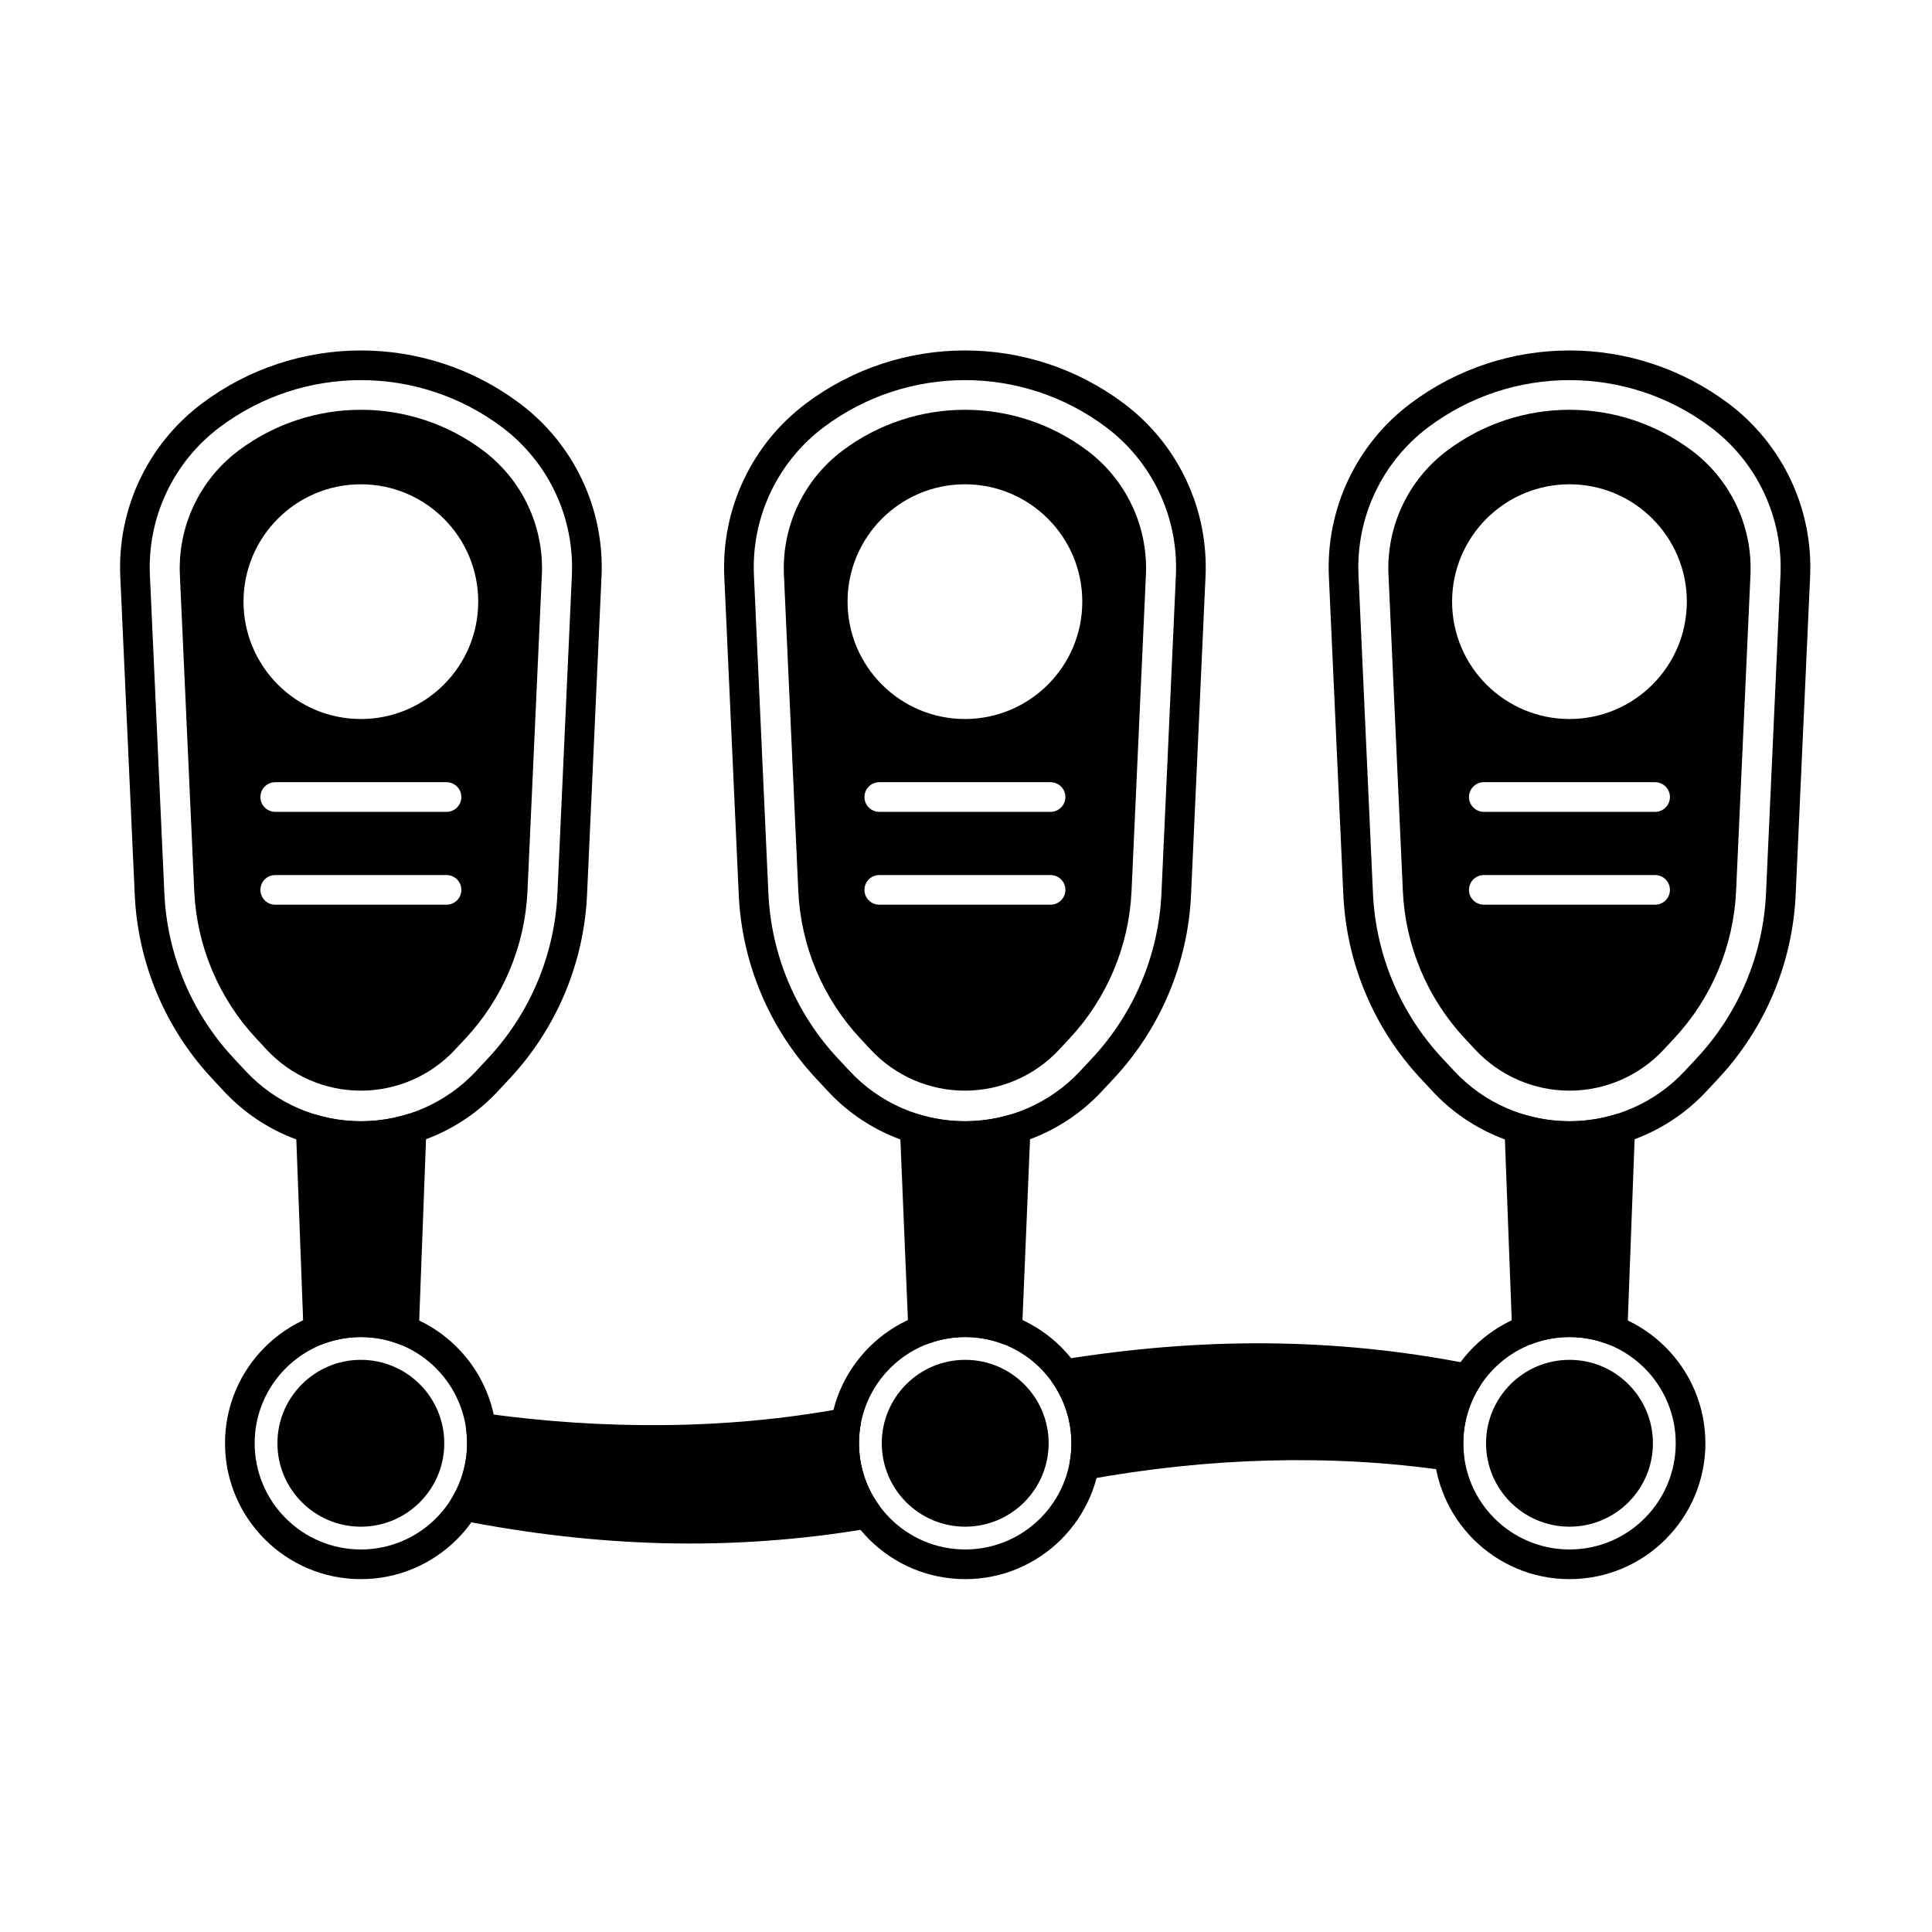
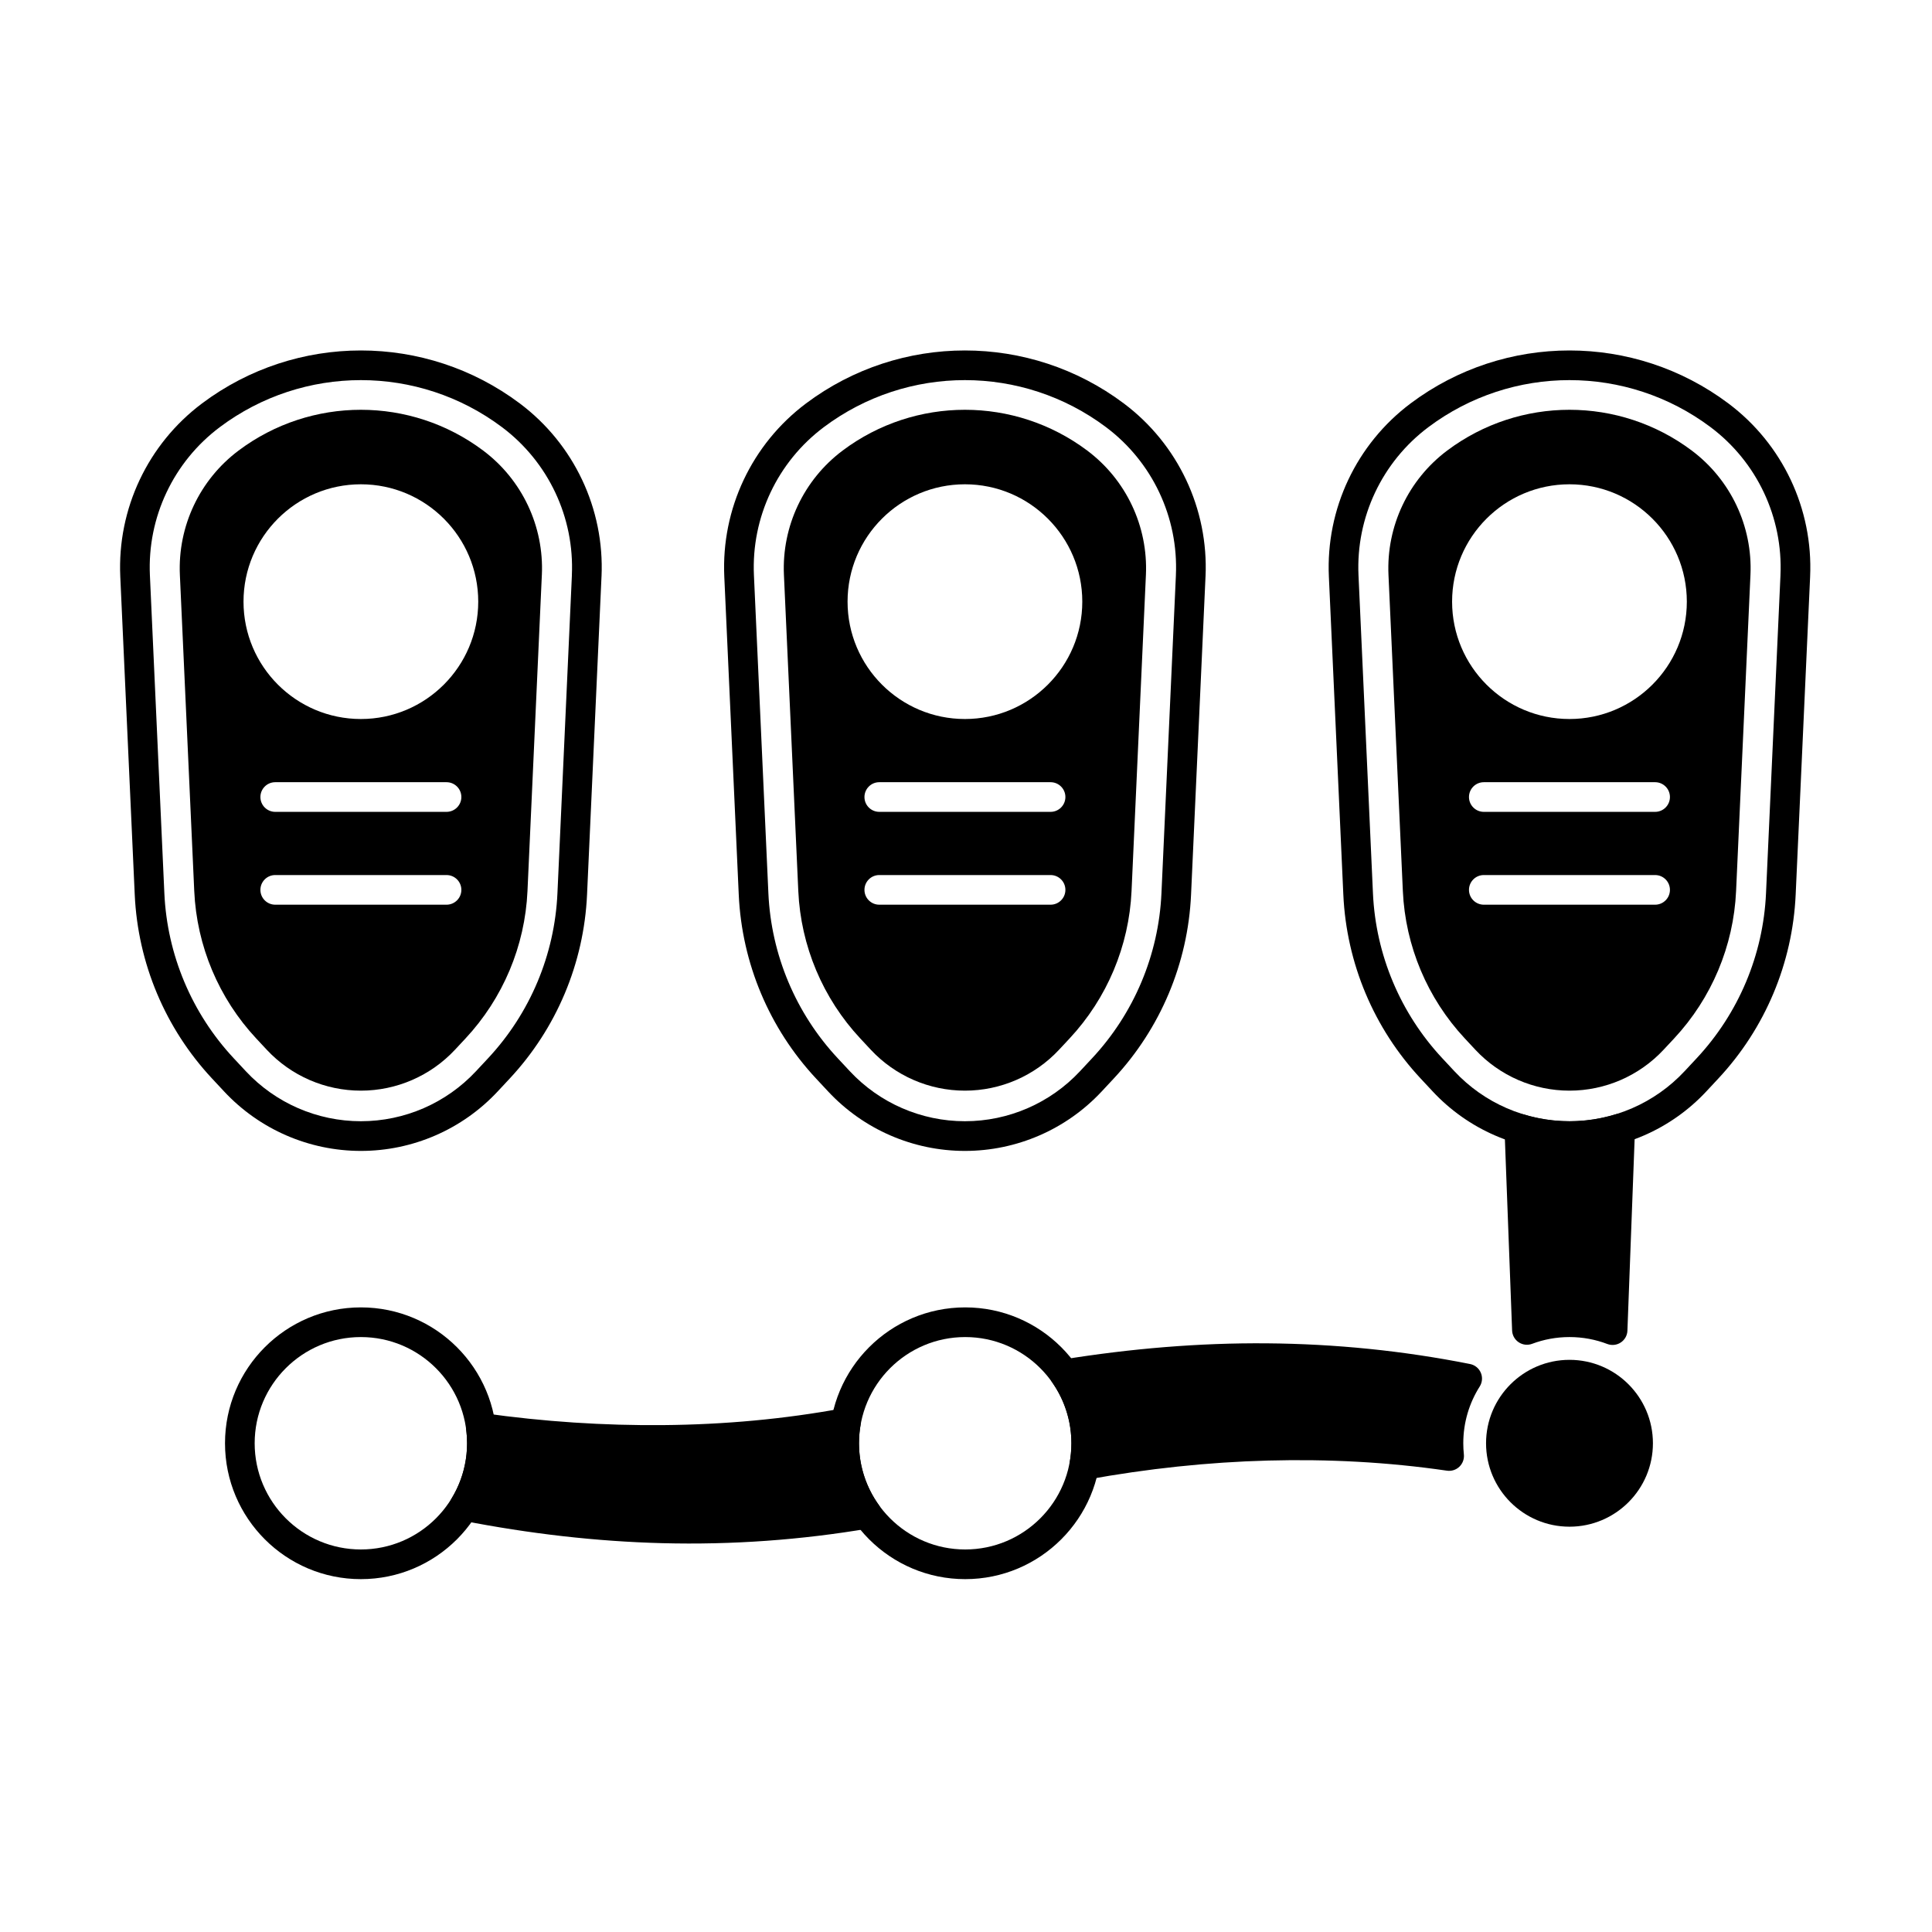
<svg xmlns="http://www.w3.org/2000/svg" fill="#000000" width="800px" height="800px" version="1.1" viewBox="144 144 512 512">
  <g fill-rule="evenodd">
    <path d="m303.41 296.8c0.816-17.934-7.293-35.113-21.652-45.883 0 0-0.004 0-0.004-0.004-24.953-18.715-59.266-18.715-84.219 0 0 0-0.004 0-0.004 0.004-14.363 10.773-22.469 27.949-21.656 45.883 1.023 22.496 2.758 60.656 3.832 84.301 0.824 18.16 8.09 35.434 20.492 48.723 0 0 3.199 3.43 3.199 3.43 9.375 10.047 22.5 15.75 36.242 15.75 13.742 0 26.867-5.703 36.242-15.75 0 0 3.199-3.43 3.199-3.43 12.402-13.289 19.668-30.562 20.492-48.723 0 0 3.832-84.301 3.832-84.301zm-7.852-0.359-3.832 84.301c-0.738 16.293-7.258 31.789-18.387 43.715 0 0-3.199 3.43-3.199 3.43-7.891 8.453-18.93 13.25-30.496 13.25-11.562 0-22.605-4.797-30.496-13.25 0 0-3.199-3.43-3.199-3.43-11.129-11.922-17.648-27.422-18.391-43.715-1.074-23.645-2.809-61.805-3.832-84.301-0.699-15.336 6.234-30.023 18.516-39.238 0 0 0.004 0 0.004-0.004 22.156-16.617 52.625-16.617 74.785 0l0.004 0.004c12.281 9.211 19.211 23.902 18.516 39.238z" />
    <path d="m203.63 526.48c0 19.875 16.133 36.008 36.008 36.008s36.008-16.137 36.008-36.008c0-19.875-16.137-36.008-36.008-36.008-19.875 0-36.008 16.137-36.008 36.008zm7.859 0c0-15.531 12.613-28.145 28.145-28.145 15.535 0 28.145 12.613 28.145 28.145s-12.609 28.145-28.145 28.145c-15.531 0-28.145-12.613-28.145-28.145z" />
    <path d="m363.78 526.48c0 19.875 16.133 36.008 36.008 36.008s36.008-16.137 36.008-36.008c0-19.875-16.137-36.008-36.008-36.008-19.875 0-36.008 16.137-36.008 36.008zm7.863 0c0-15.531 12.609-28.145 28.145-28.145s28.145 12.613 28.145 28.145-12.609 28.145-28.145 28.145c-15.531 0-28.145-12.613-28.145-28.145z" />
    <path d="m463.48 296.8c0.816-17.934-7.293-35.113-21.652-45.883 0 0-0.004 0-0.004-0.004-24.953-18.715-59.266-18.715-84.219 0 0 0-0.004 0-0.004 0.004-14.363 10.773-22.469 27.949-21.656 45.883 1.023 22.496 2.758 60.656 3.832 84.301 0.824 18.16 8.09 35.434 20.492 48.723 0 0 3.199 3.43 3.199 3.43 9.375 10.047 22.5 15.75 36.242 15.75 13.742 0 26.867-5.703 36.242-15.75 0 0 3.199-3.43 3.199-3.43 12.402-13.289 19.668-30.562 20.492-48.723l3.832-84.301zm-7.852-0.359-3.832 84.301c-0.742 16.293-7.258 31.789-18.387 43.715 0 0-3.199 3.43-3.199 3.43-7.891 8.453-18.93 13.25-30.496 13.25-11.562 0-22.605-4.797-30.496-13.25 0 0-3.199-3.43-3.199-3.43-11.129-11.922-17.648-27.422-18.387-43.715-1.074-23.645-2.809-61.805-3.832-84.301-0.699-15.336 6.234-30.023 18.516-39.238 0 0 0.004 0 0.004-0.004 22.156-16.617 52.625-16.617 74.785 0l0.004 0.004c12.281 9.211 19.211 23.902 18.516 39.238z" />
-     <path d="m523.93 526.48c0 19.875 16.137 36.008 36.008 36.008 19.875 0 36.008-16.137 36.008-36.008 0-19.875-16.133-36.008-36.008-36.008s-36.008 16.137-36.008 36.008zm7.863 0c0-15.531 12.609-28.145 28.145-28.145 15.531 0 28.145 12.613 28.145 28.145s-12.613 28.145-28.145 28.145c-15.535 0-28.145-12.613-28.145-28.145z" />
    <path d="m623.7 296.8c0.816-17.934-7.293-35.113-21.656-45.883 0 0-0.004 0-0.004-0.004-24.953-18.715-59.266-18.715-84.219 0 0 0-0.004 0-0.004 0.004-14.363 10.773-22.469 27.949-21.652 45.883 1.023 22.496 2.758 60.656 3.832 84.301 0.828 18.16 8.09 35.434 20.496 48.723 0 0 3.199 3.43 3.199 3.43 9.375 10.047 22.5 15.75 36.242 15.75s26.867-5.703 36.242-15.75c0 0 3.199-3.43 3.199-3.43 12.406-13.289 19.668-30.562 20.496-48.723l3.832-84.301zm-7.856-0.359-3.832 84.301c-0.738 16.293-7.258 31.789-18.387 43.715 0 0-3.199 3.43-3.199 3.43-7.891 8.453-18.934 13.25-30.496 13.25s-22.605-4.797-30.496-13.25c0 0-3.199-3.43-3.199-3.43-11.129-11.922-17.648-27.422-18.387-43.715-1.074-23.645-2.809-61.805-3.832-84.301-0.695-15.336 6.234-30.023 18.516-39.238 0 0 0.004 0 0.004-0.004 22.156-16.617 52.625-16.617 74.785 0l0.004 0.004c12.281 9.211 19.215 23.902 18.516 39.238z" />
-     <path d="m249.66 500.17c1.184 0.449 2.512 0.305 3.57-0.395 1.059-0.699 1.711-1.863 1.762-3.129l2.012-53.445c0.047-1.273-0.523-2.488-1.535-3.266-1.008-0.777-2.336-1.012-3.551-0.637-3.941 1.215-8.074 1.848-12.277 1.848-4.156 0-8.242-0.621-12.145-1.809-1.215-0.371-2.535-0.129-3.543 0.648-1.004 0.777-1.574 1.992-1.527 3.262l2.008 53.344c0.051 1.266 0.699 2.426 1.754 3.125 1.055 0.699 2.379 0.852 3.562 0.406 3.078-1.16 6.414-1.789 9.895-1.789 3.527 0 6.906 0.648 10.02 1.836z" />
    <path d="m569.95 500.17c1.184 0.449 2.512 0.305 3.57-0.395 1.059-0.699 1.715-1.863 1.762-3.129l2.012-53.445c0.051-1.273-0.523-2.488-1.535-3.266-1.008-0.777-2.336-1.012-3.551-0.637-3.941 1.215-8.074 1.848-12.277 1.848-4.156 0-8.242-0.621-12.145-1.809-1.219-0.371-2.539-0.129-3.543 0.648-1.008 0.777-1.578 1.992-1.531 3.262l2.012 53.344c0.047 1.266 0.699 2.426 1.75 3.125 1.055 0.699 2.379 0.852 3.562 0.406 3.078-1.16 6.414-1.789 9.895-1.789 3.527 0 6.906 0.648 10.02 1.836z" />
-     <path d="m409.56 500.08c1.18 0.438 2.496 0.281 3.543-0.414 1.047-0.695 1.699-1.852 1.75-3.109l2.227-53.336c0.055-1.277-0.516-2.5-1.527-3.277-1.012-0.781-2.34-1.02-3.559-0.645-3.941 1.215-8.074 1.848-12.277 1.848-4.156 0-8.242-0.621-12.145-1.809-1.219-0.371-2.543-0.125-3.551 0.652-1.008 0.781-1.574 2-1.523 3.273l2.223 53.293c0.055 1.258 0.703 2.414 1.75 3.109 1.047 0.695 2.363 0.852 3.543 0.414 3.043-1.129 6.336-1.746 9.77-1.746 3.438 0 6.731 0.613 9.773 1.746z" />
    <path d="m372.04 521.72c0.215-1.266-0.203-2.559-1.113-3.457-0.914-0.902-2.211-1.301-3.473-1.066-15.613 2.883-31.512 4.328-47.699 4.469-15.648 0.141-31.566-0.887-47.75-3.176-1.215-0.172-2.441 0.234-3.312 1.094-0.875 0.859-1.293 2.078-1.141 3.297 0.152 1.18 0.227 2.379 0.227 3.598 0 5.328-1.484 10.312-4.062 14.562-0.668 1.098-0.754 2.453-0.234 3.629 0.52 1.172 1.578 2.019 2.84 2.269 17.957 3.516 35.676 5.562 53.16 6.016 18.594 0.484 36.891-0.859 54.895-3.91 1.336-0.227 2.465-1.125 2.981-2.383 0.516-1.254 0.348-2.688-0.445-3.789-3.32-4.617-5.273-10.281-5.273-16.395 0-1.617 0.137-3.207 0.398-4.754z" />
-     <path d="m217.52 526.48c0 12.203 9.91 22.109 22.109 22.109 12.203 0 22.109-9.91 22.109-22.109 0-12.203-9.906-22.109-22.109-22.109-12.203 0-22.109 9.91-22.109 22.109z" />
    <path d="m537.82 526.48c0 12.203 9.91 22.109 22.113 22.109s22.109-9.91 22.109-22.109c0-12.203-9.91-22.109-22.109-22.109-12.203 0-22.113 9.91-22.113 22.109z" />
-     <path d="m377.68 526.48c0 12.203 9.91 22.109 22.109 22.109 12.203 0 22.113-9.91 22.113-22.109 0-12.203-9.91-22.109-22.113-22.109s-22.109 9.91-22.109 22.109z" />
    <path d="m425.51 504.31c-1.336 0.219-2.461 1.102-2.992 2.344-0.527 1.242-0.383 2.672 0.391 3.781 3.168 4.551 5.023 10.082 5.023 16.043 0 1.73-0.156 3.422-0.453 5.066-0.23 1.27 0.176 2.57 1.086 3.484 0.914 0.914 2.215 1.32 3.484 1.09 16.043-2.918 32.055-4.629 48-5.055 15.867-0.422 31.668 0.391 47.414 2.684 1.203 0.176 2.414-0.215 3.289-1.055s1.312-2.039 1.188-3.246c-0.105-0.973-0.156-1.965-0.156-2.969 0-5.527 1.598-10.688 4.352-15.035 0.695-1.094 0.805-2.461 0.293-3.652-0.508-1.191-1.574-2.055-2.848-2.309-17.797-3.539-35.742-5.336-53.824-5.484-17.973-0.148-36.059 1.379-54.258 4.312z" />
    <path d="m607.89 296.36c0.586-12.883-5.238-25.219-15.555-32.957 0 0-0.004 0-0.004-0.004-19.203-14.402-45.605-14.402-64.809 0 0 0-0.004 0-0.004 0.004-10.316 7.738-16.141 20.074-15.555 32.957 1.02 22.457 2.738 60.223 3.809 83.789 0.664 14.559 6.488 28.41 16.434 39.066 0.914 0.98 1.848 1.98 2.785 2.984 6.453 6.91 15.48 10.836 24.938 10.836 9.453 0 18.484-3.926 24.934-10.836 0.941-1.004 1.871-2.004 2.785-2.984 9.945-10.656 15.773-24.508 16.434-39.066 1.07-23.566 2.789-61.332 3.809-83.789zm-70.66 87.395h45.391c2.168 0 3.93-1.762 3.93-3.93 0-2.172-1.762-3.93-3.93-3.93h-45.391c-2.172 0-3.934 1.762-3.934 3.93 0 2.172 1.762 3.93 3.934 3.93zm0-24.605h45.391c2.168 0 3.93-1.762 3.93-3.93 0-2.172-1.762-3.93-3.93-3.93h-45.391c-2.172 0-3.934 1.762-3.934 3.93 0 2.172 1.762 3.93 3.934 3.93zm22.695-86.809c-17.168 0-31.105 13.938-31.105 31.102 0 17.164 13.938 31.102 31.105 31.102 17.164 0 31.102-13.938 31.102-31.102 0-17.164-13.938-31.102-31.102-31.102z" />
    <path d="m447.68 296.36c0.586-12.883-5.234-25.219-15.555-32.957l-0.004-0.004c-19.203-14.402-45.609-14.402-64.812 0l-0.004 0.004c-10.316 7.738-16.141 20.074-15.555 32.957 1.02 22.457 2.738 60.223 3.809 83.789 0.664 14.559 6.488 28.41 16.434 39.066 0.918 0.98 1.848 1.98 2.785 2.984 6.453 6.91 15.48 10.836 24.938 10.836 9.457 0 18.484-3.926 24.938-10.836 0.941-1.004 1.871-2.004 2.785-2.984 9.945-10.656 15.77-24.508 16.434-39.066 1.07-23.566 2.785-61.332 3.809-83.789zm-70.66 87.395h45.391c2.172 0 3.93-1.762 3.93-3.93 0-2.172-1.762-3.93-3.93-3.93h-45.391c-2.172 0-3.93 1.762-3.93 3.93 0 2.172 1.762 3.93 3.93 3.93zm0-24.605h45.391c2.172 0 3.93-1.762 3.93-3.93 0-2.172-1.762-3.93-3.93-3.93h-45.391c-2.172 0-3.93 1.762-3.93 3.93 0 2.172 1.762 3.93 3.93 3.93zm22.695-86.809c-17.164 0-31.102 13.938-31.102 31.102 0 17.164 13.938 31.102 31.102 31.102 17.164 0 31.102-13.938 31.102-31.102 0-17.164-13.938-31.102-31.102-31.102z" />
    <path d="m287.6 296.36c0.586-12.883-5.234-25.219-15.555-32.957l-0.004-0.004c-19.203-14.402-45.609-14.402-64.812 0l-0.004 0.004c-10.316 7.738-16.141 20.074-15.555 32.957 1.02 22.457 2.738 60.223 3.809 83.789 0.664 14.559 6.488 28.41 16.434 39.066 0.914 0.98 1.848 1.98 2.785 2.984 6.449 6.91 15.48 10.836 24.934 10.836 9.457 0 18.484-3.926 24.938-10.836 0.941-1.004 1.871-2.004 2.785-2.984 9.945-10.656 15.77-24.508 16.434-39.066 1.07-23.566 2.785-61.332 3.809-83.789zm-70.66 87.395h45.391c2.172 0 3.934-1.762 3.934-3.93 0-2.172-1.762-3.93-3.934-3.93h-45.391c-2.172 0-3.93 1.762-3.93 3.93 0 2.172 1.762 3.93 3.93 3.93zm0-24.605h45.391c2.172 0 3.934-1.762 3.934-3.93 0-2.172-1.762-3.93-3.934-3.93h-45.391c-2.172 0-3.93 1.762-3.93 3.93 0 2.172 1.762 3.93 3.93 3.93zm22.695-86.809c-17.164 0-31.102 13.938-31.102 31.102 0 17.164 13.938 31.102 31.102 31.102 17.168 0 31.102-13.938 31.102-31.102 0-17.164-13.934-31.102-31.102-31.102z" />
  </g>
</svg>